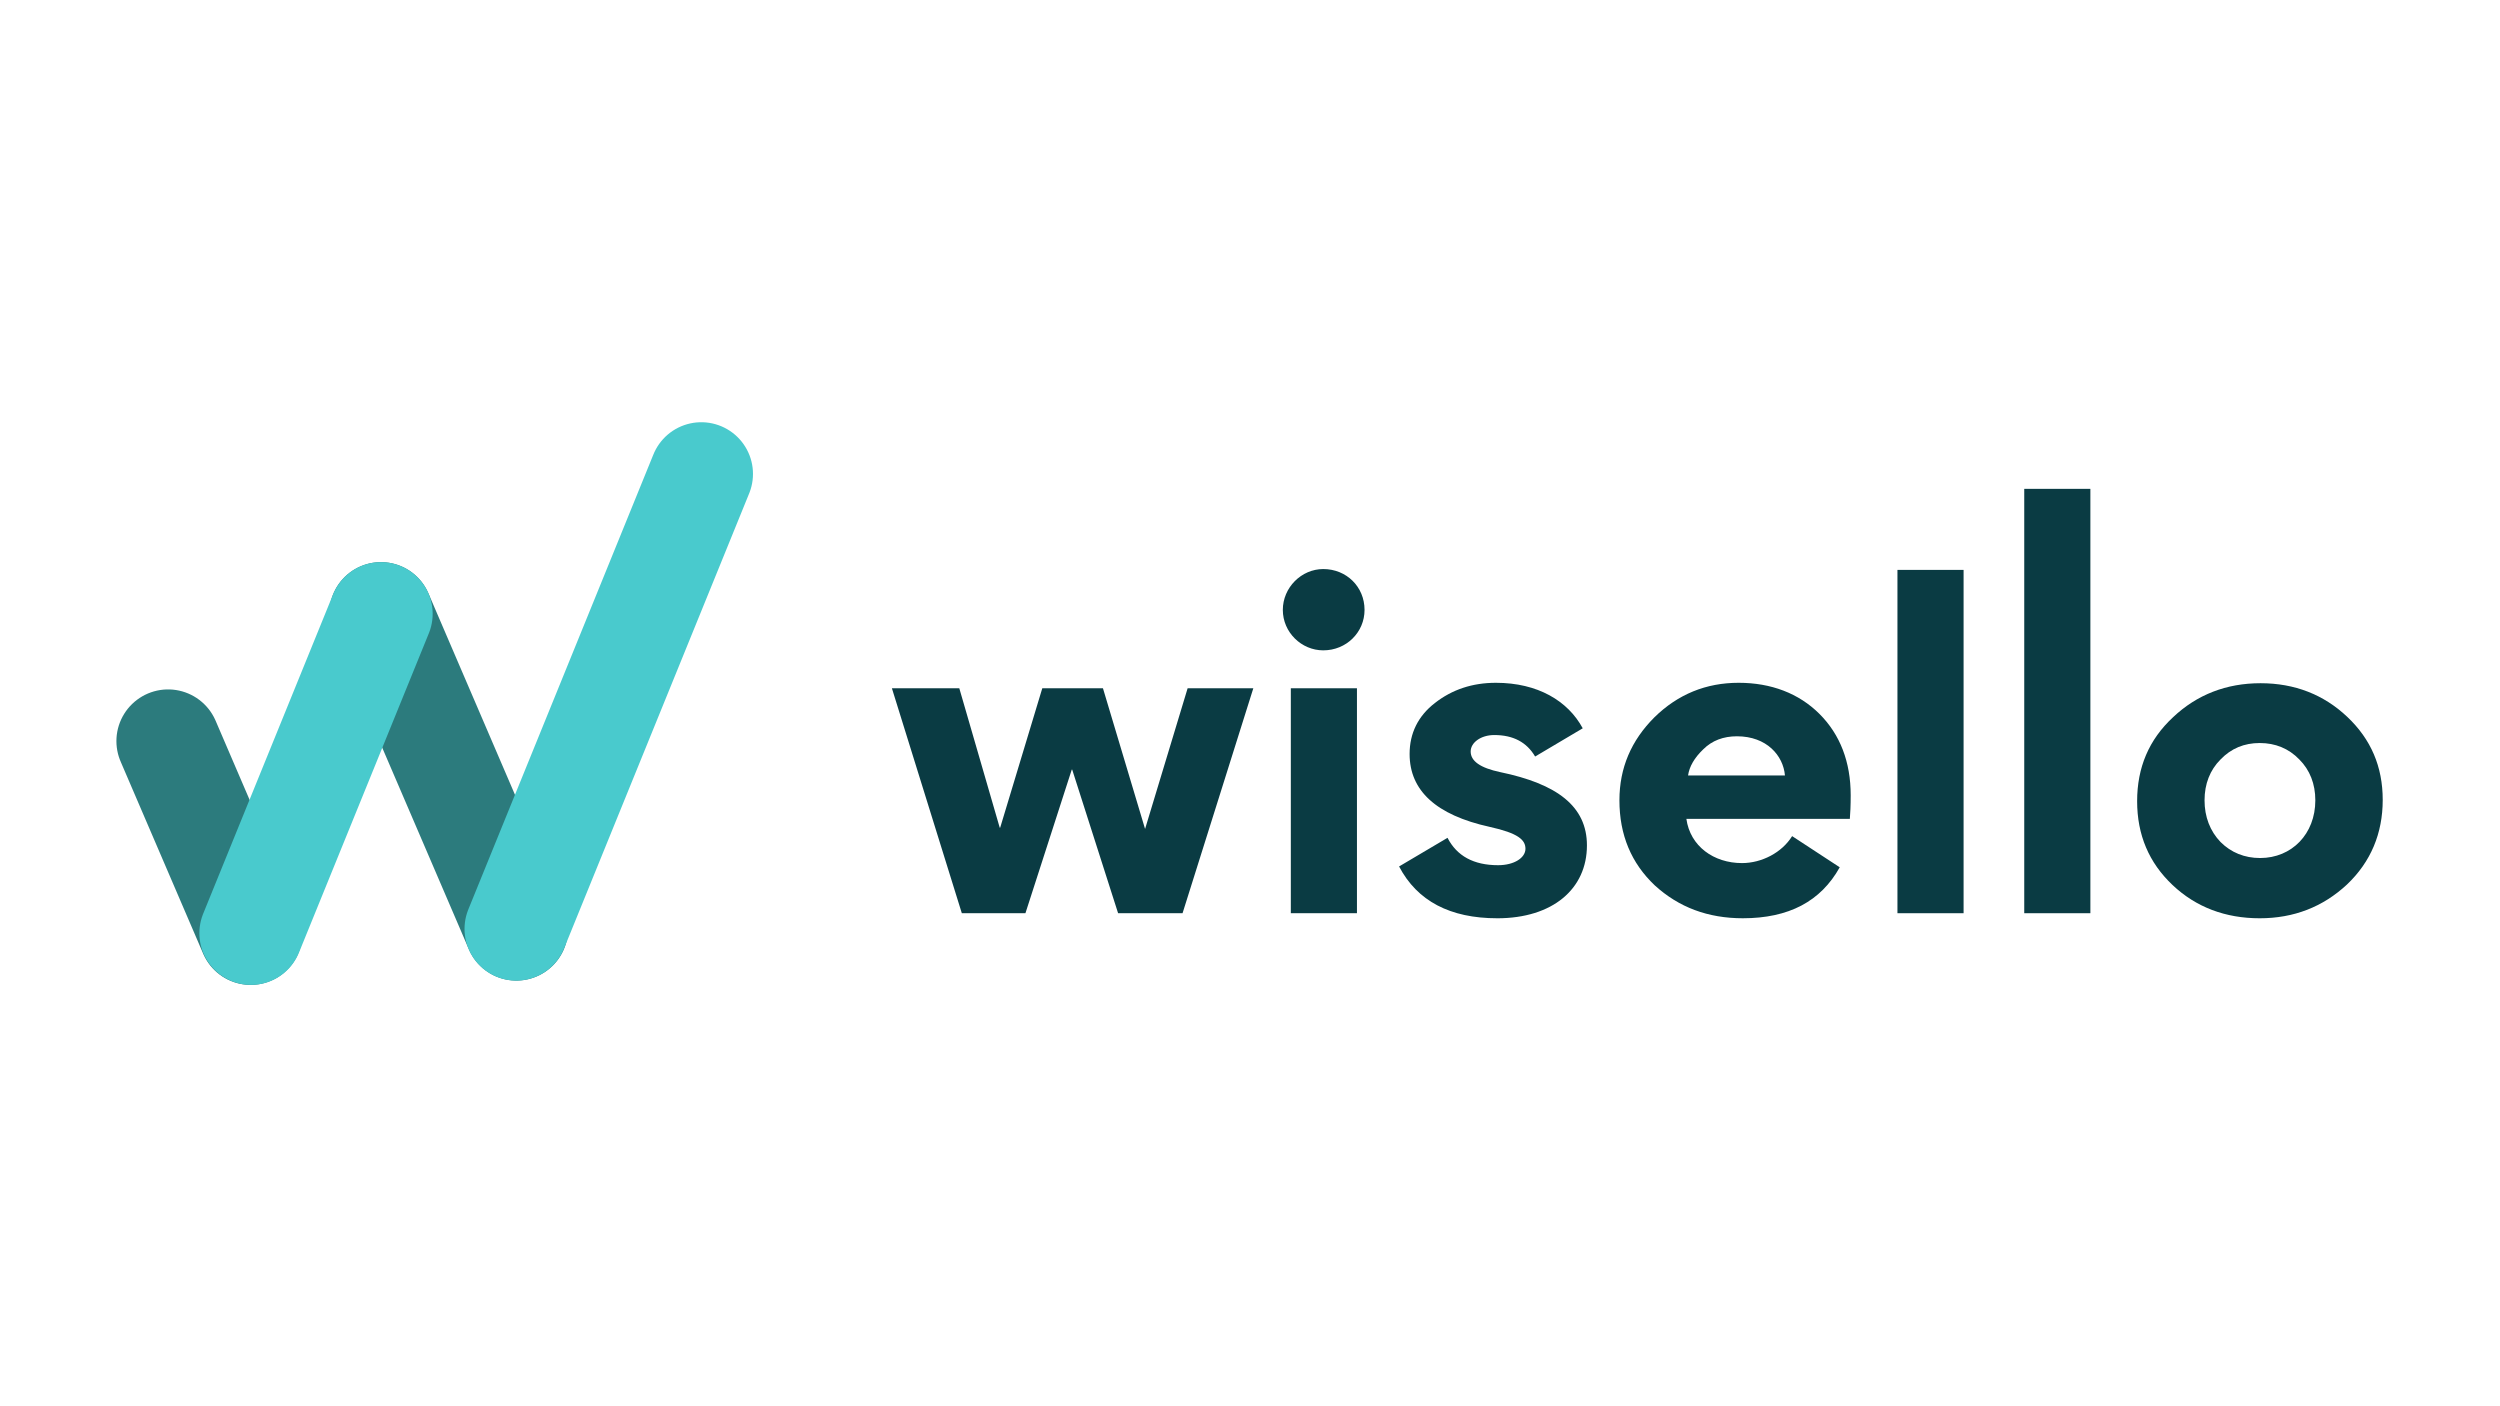
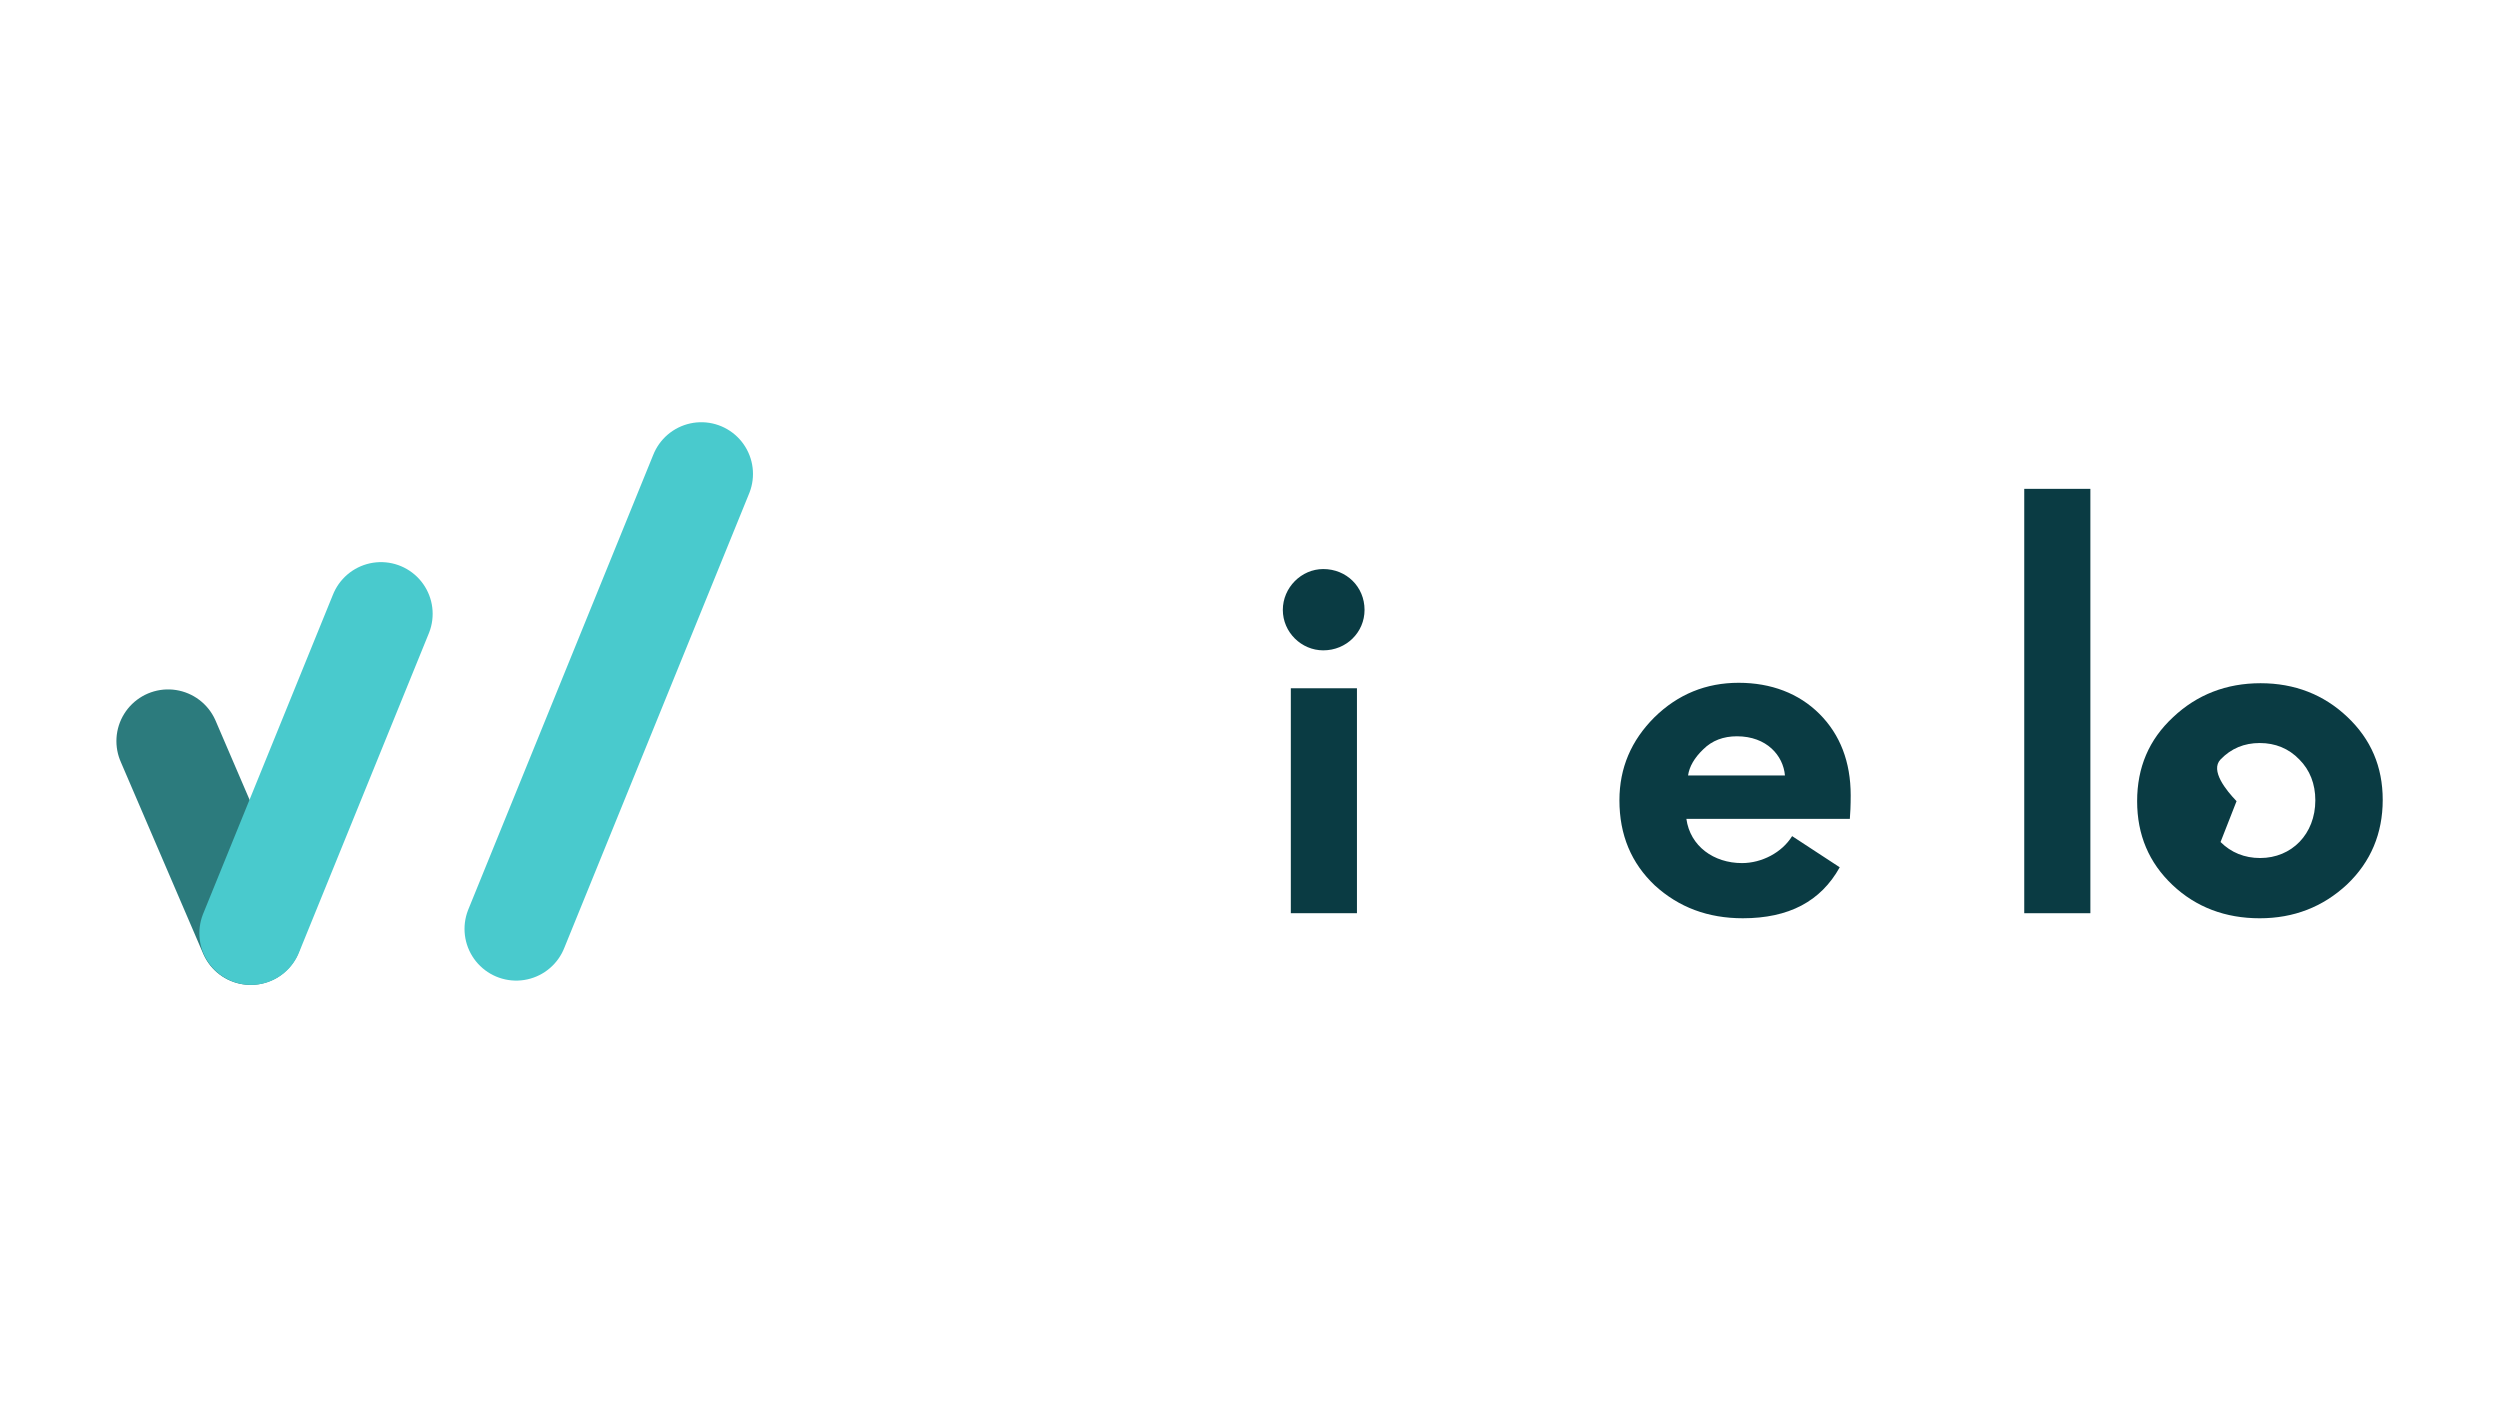
<svg xmlns="http://www.w3.org/2000/svg" id="Capa_1" viewBox="0 0 1920 1080">
  <defs>
    <style>.cls-1{fill:#0a3b43;}.cls-2{stroke:#49cacd;}.cls-2,.cls-3{fill:none;stroke-linecap:round;stroke-miterlimit:10;stroke-width:79.4px;}.cls-3{stroke:#2c7b7d;}</style>
  </defs>
-   <path class="cls-1" d="m912.08,528.59h50.47l-54.35,172.76h-49.5l-35.26-110.32h-.32l-35.59,110.32h-48.85l-53.7-172.76h51.76l31.06,107.08h.33l32.35-107.08h46.59l32.35,108.05,32.68-108.05Z" />
  <path class="cls-1" d="m1047.97,468.41c0,17.15-13.91,31.06-31.7,31.06-16.82,0-31.06-13.91-31.06-31.06s14.24-31.38,31.06-31.38c17.79,0,31.7,13.59,31.7,31.38Zm-56.62,232.93v-172.76h50.79v172.76h-50.79Z" />
-   <path class="cls-1" d="m1149.88,705.23c-36.23,0-61.47-13.26-75.38-39.79l37.2-22c7.12,13.91,20.06,21.03,38.82,21.03,12.62,0,21.03-5.82,21.03-12.62s-5.5-11.97-27.5-16.82c-41.09-9.06-61.47-27.82-61.47-55.97,0-15.85,6.47-29.12,19.41-39.14,13.26-10.35,28.79-15.53,46.91-15.53,32.03,0,55.32,13.91,66.64,34.94l-36.56,21.68c-6.47-11-16.82-16.5-31.38-16.5-10.35,0-18.12,5.82-18.12,12.62,0,7.44,7.44,12.62,22.65,15.85,43.68,9.06,66.64,26.2,66.64,56.29,0,33.32-26.2,55.97-68.91,55.97Z" />
  <path class="cls-1" d="m1295.14,628.88c2.91,21.03,21.03,33.97,42.71,33.97,15.2,0,30.73-8.09,38.5-20.71l36.56,23.94c-14.56,26.2-39.15,39.14-74.41,39.14-26.85,0-49.17-8.41-67.61-25.23-18.12-17.15-27.17-38.82-27.17-65.35,0-24.91,9.06-45.94,26.85-63.73,18.12-17.79,39.79-26.53,64.7-26.53s46.26,8.09,62.12,23.94c15.85,15.85,23.94,36.88,23.94,62.44,0,8.09-.32,14.24-.65,18.12h-125.53Zm75.7-33.32c-1.29-15.2-13.91-30.09-36.88-30.09-10.35,0-19.09,3.24-25.88,10.03-6.79,6.47-10.68,13.26-11.65,20.06h74.41Z" />
-   <path class="cls-1" d="m1508.03,701.35h-50.79v-263.67h50.79v263.67Z" />
  <path class="cls-1" d="m1605.41,701.35h-50.79v-325.91h50.79v325.91Z" />
-   <path class="cls-1" d="m1668.82,550.91c18.44-17.47,41.09-26.2,67.29-26.2s48.53,8.73,66.64,25.88c18.12,17.15,27.18,38.17,27.18,63.73s-9.06,47.56-27.5,65.03c-18.44,17.15-40.76,25.88-66.97,25.88s-48.85-8.41-66.97-25.56c-18.12-17.15-27.17-38.5-27.17-64.38s9.06-47.23,27.5-64.38Zm36.56,95.76c8.09,8.09,18.44,12.29,30.41,12.29,24.26,0,42.38-18.44,42.38-44.32,0-12.62-4.21-23.29-12.29-31.38-8.09-8.41-18.44-12.62-30.41-12.62s-22,4.2-30.09,12.62c-8.09,8.09-12.29,18.76-12.29,31.38s4.2,23.62,12.29,32.03Z" />
-   <line class="cls-3" x1="292.58" y1="471.41" x2="396.56" y2="713.4" />
+   <path class="cls-1" d="m1668.82,550.91c18.44-17.47,41.09-26.2,67.29-26.2s48.53,8.73,66.64,25.88c18.12,17.15,27.18,38.17,27.18,63.73s-9.06,47.56-27.5,65.03c-18.44,17.15-40.76,25.88-66.97,25.88s-48.85-8.41-66.97-25.56c-18.12-17.15-27.17-38.5-27.17-64.38s9.06-47.23,27.5-64.38Zm36.56,95.76c8.09,8.09,18.44,12.29,30.41,12.29,24.26,0,42.38-18.44,42.38-44.32,0-12.62-4.21-23.29-12.29-31.38-8.09-8.41-18.44-12.62-30.41-12.62s-22,4.2-30.09,12.62s4.2,23.62,12.29,32.03Z" />
  <line class="cls-3" x1="129.1" y1="569.17" x2="192.49" y2="716.7" />
  <line class="cls-2" x1="292.58" y1="471.41" x2="192.81" y2="716.7" />
  <line class="cls-2" x1="538.59" y1="363.97" x2="396.45" y2="713.4" />
</svg>